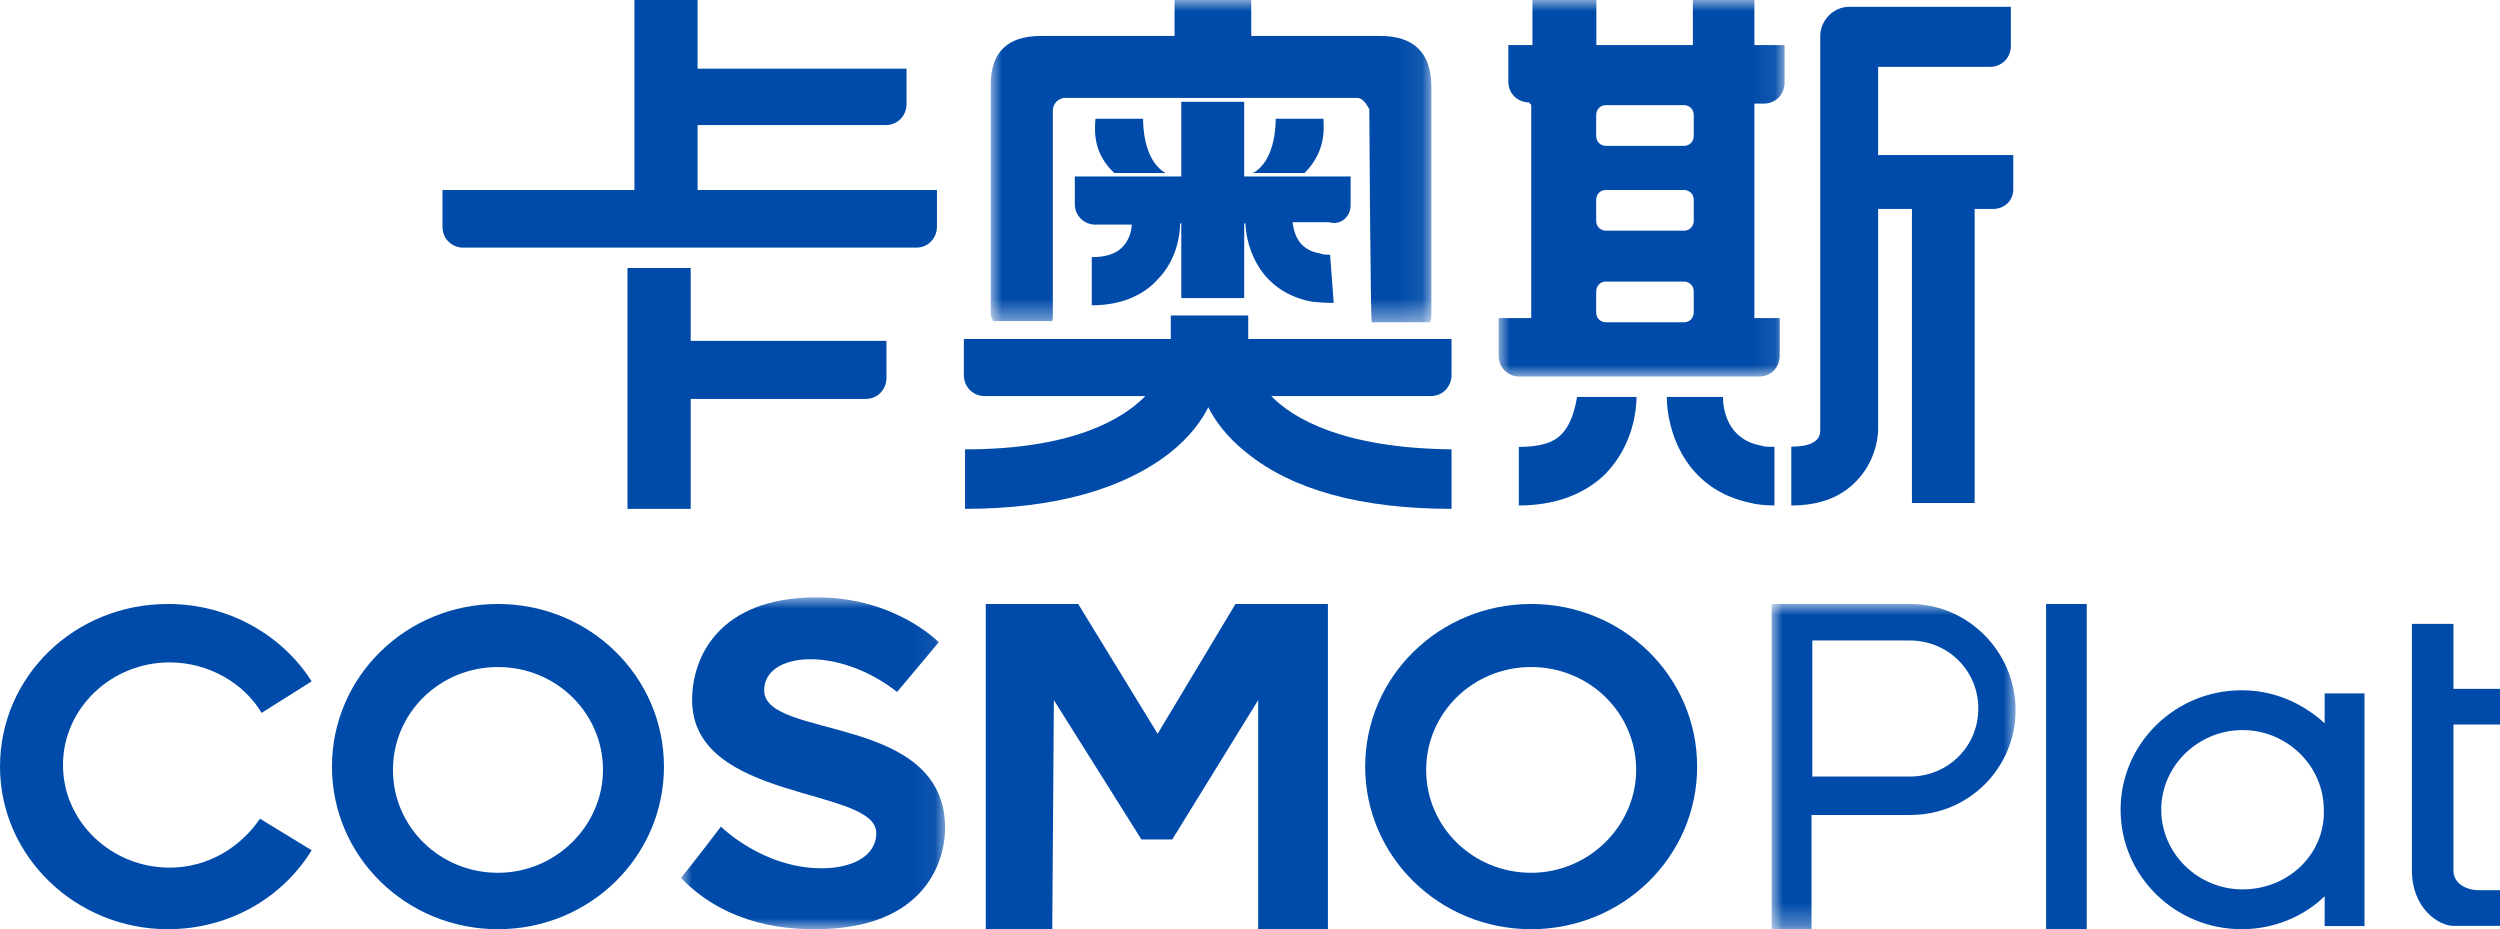
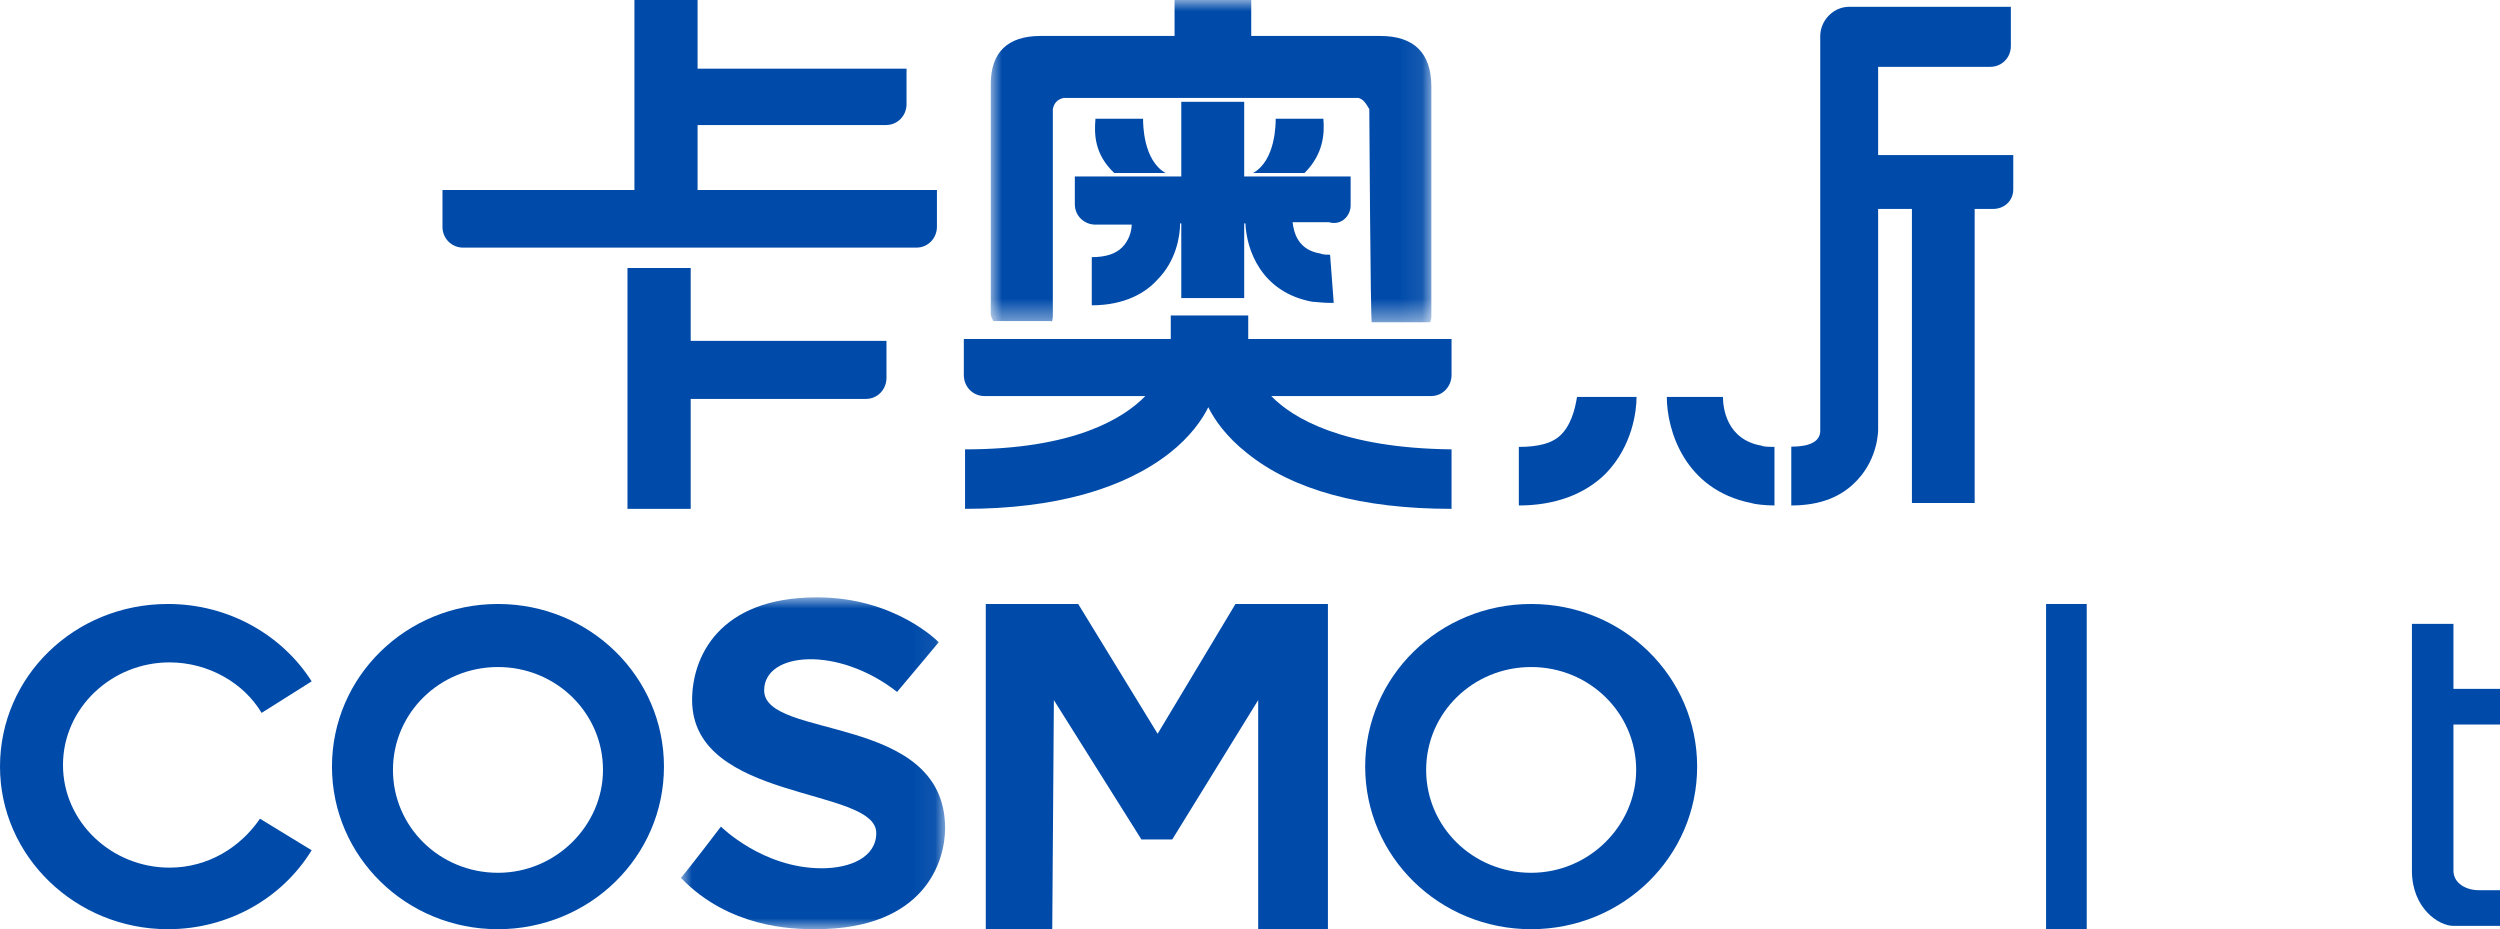
<svg xmlns="http://www.w3.org/2000/svg" xmlns:xlink="http://www.w3.org/1999/xlink" width="113px" height="42px" viewBox="0 0 113 42" version="1.1">
  <title>上下logo</title>
  <defs>
    <polygon id="path-1" points="0 0 19.916 0 19.916 14.567 0 14.567" />
-     <polygon id="path-3" points="0 0 12.923 0 12.923 17.02 0 17.02" />
    <polygon id="path-5" points="0 0 11.943 0 11.943 15 0 15" />
-     <polygon id="path-7" points="0 0 11.024 0 11.024 14.7 0 14.7" />
  </defs>
  <g id="上下logo" stroke="none" stroke-width="1" fill="none" fill-rule="evenodd">
    <g id="编组-2" transform="translate(20, 0)">
      <path d="M11.531,5.652 L20.042,5.652 C20.591,5.652 20.976,5.209 20.976,4.71 L20.976,3.103 L11.531,3.103 L11.531,0 L8.676,0 L8.676,8.589 L0,8.589 L0,10.252 C0,10.806 0.439,11.193 0.933,11.193 L21.415,11.193 C21.964,11.193 22.349,10.75 22.349,10.252 L22.349,8.589 L11.531,8.589 L11.531,5.652 Z" id="Fill-1" fill="#004BAA" />
      <path d="M11.22,12.113 L8.362,12.113 L8.362,23 L11.22,23 L11.22,18.031 L19.134,18.031 C19.684,18.031 20.069,17.585 20.069,17.082 L20.069,15.408 L11.22,15.408 L11.22,12.113 Z" id="Fill-3" fill="#004BAA" />
      <g id="编组" transform="translate(24.782, 0)">
        <mask id="mask-2" fill="white">
          <use xlink:href="#path-1" />
        </mask>
        <g id="Clip-6" />
        <path d="M2.751,14.567 C2.806,14.454 2.806,14.343 2.806,14.23 L2.806,4.931 C2.861,4.65 3.026,4.483 3.301,4.426 L16.615,4.426 C16.835,4.483 16.945,4.65 17.11,4.931 C17.11,4.931 17.165,14.454 17.22,14.567 L19.861,14.567 C19.916,14.454 19.916,14.343 19.916,14.23 L19.916,3.922 C19.916,2.409 19.146,1.625 17.605,1.625 L11.774,1.625 L11.774,0 L8.308,0 L8.308,1.625 L2.256,1.625 C0.77,1.625 0,2.354 0,3.81 L0,14.174 C0,14.287 0.055,14.399 0.11,14.511 L2.751,14.511 L2.751,14.567 Z" id="Fill-5" fill="#004BAA" mask="url(#mask-2)" />
      </g>
      <path d="M64.892,7.119 L64.892,3.021 L69.964,3.021 C70.455,3.021 70.891,2.633 70.891,2.079 L70.891,0.307 L63.583,0.307 C62.874,0.307 62.275,0.916 62.275,1.636 L62.275,19.469 C62.275,19.967 61.784,20.189 60.966,20.189 L60.966,22.847 C62.275,22.847 63.256,22.459 63.964,21.684 C64.892,20.687 64.892,19.469 64.892,19.414 L64.892,9.445 L66.419,9.445 L66.419,22.736 L69.255,22.736 L69.255,9.445 L70.073,9.445 C70.619,9.445 71,9.057 71,8.558 L71,7.008 L64.892,7.008 L64.892,7.119 Z" id="Fill-7" fill="#004BAA" />
      <g id="编组" transform="translate(47.739, 0)">
        <mask id="mask-4" fill="white">
          <use xlink:href="#path-3" />
        </mask>
        <g id="Clip-10" />
        <path d="M8.818,6.147 C8.818,6.37 8.655,6.593 8.383,6.593 L4.844,6.593 C4.627,6.593 4.409,6.426 4.409,6.147 L4.409,5.199 C4.409,4.976 4.572,4.753 4.844,4.753 L8.383,4.753 C8.6,4.753 8.818,4.92 8.818,5.199 L8.818,6.147 Z M8.818,9.981 C8.818,10.204 8.655,10.427 8.383,10.427 L4.844,10.427 C4.627,10.427 4.409,10.26 4.409,9.981 L4.409,9.033 C4.409,8.81 4.572,8.587 4.844,8.587 L8.383,8.587 C8.6,8.587 8.818,8.754 8.818,9.033 L8.818,9.981 Z M8.818,14.121 C8.818,14.344 8.655,14.567 8.383,14.567 L4.844,14.567 C4.627,14.567 4.409,14.4 4.409,14.121 L4.409,13.173 C4.409,12.95 4.572,12.727 4.844,12.727 L8.383,12.727 C8.6,12.727 8.818,12.894 8.818,13.173 L8.818,14.121 Z M11.668,0 L8.779,0 L8.779,2.038 L4.417,2.038 L4.417,0 L1.527,0 L1.527,2.038 L0.436,2.038 L0.436,3.581 L0.436,3.69 C0.436,4.241 0.872,4.627 1.363,4.627 L1.472,4.737 L1.472,14.376 L0,14.376 L0,16.084 C0,16.634 0.436,17.02 0.927,17.02 L11.778,17.02 C12.323,17.02 12.704,16.579 12.704,16.084 L12.704,14.376 L11.56,14.376 L11.56,4.682 L11.996,4.682 C12.541,4.682 12.923,4.241 12.923,3.746 L12.923,2.038 L11.56,2.038 L11.56,0 L11.668,0 Z" id="Fill-9" fill="#004BAA" mask="url(#mask-4)" />
      </g>
      <path d="M36.42,14.26 L32.919,14.26 L32.919,15.324 L23.565,15.324 L23.565,16.949 C23.565,17.51 24.002,17.902 24.494,17.902 L31.77,17.902 C30.785,18.91 28.543,20.311 23.62,20.311 L23.62,23 C27.667,23 30.785,22.104 32.864,20.479 C33.795,19.75 34.342,18.966 34.615,18.406 C34.889,18.966 35.435,19.75 36.365,20.479 C38.444,22.16 41.562,23 45.61,23 L45.61,20.311 C40.687,20.255 38.444,18.91 37.459,17.902 L44.68,17.902 C45.227,17.902 45.61,17.453 45.61,16.949 L45.61,15.324 L36.42,15.324 L36.42,14.26 Z" id="Fill-11" fill="#004BAA" />
      <path d="M50.612,19.594 C50.219,20.034 49.547,20.2 48.651,20.2 L48.651,22.847 C50.275,22.847 51.62,22.351 52.572,21.413 C53.804,20.145 53.972,18.546 53.972,17.94 L51.284,17.94 C51.228,18.216 51.116,19.043 50.612,19.594" id="Fill-13" fill="#004BAA" />
      <path d="M41.049,9.282 L41.049,7.975 L36.238,7.975 L36.238,4.6 L33.394,4.6 L33.394,7.975 L28.582,7.975 L28.582,9.227 C28.582,9.772 29.02,10.153 29.512,10.153 L31.152,10.153 C31.152,10.425 31.043,10.861 30.715,11.187 C30.441,11.459 30.004,11.623 29.348,11.623 L29.348,13.8 C30.879,13.8 31.808,13.202 32.3,12.657 C33.176,11.786 33.34,10.643 33.34,10.099 L33.394,10.099 L33.394,13.474 L36.238,13.474 L36.238,10.099 L36.292,10.099 C36.347,11.296 37.003,13.202 39.3,13.637 C39.409,13.637 39.792,13.691 40.12,13.691 L40.284,13.691 L40.12,11.514 C40.011,11.514 39.792,11.514 39.683,11.459 C38.644,11.296 38.48,10.48 38.425,10.044 L40.066,10.044 C40.613,10.208 41.049,9.772 41.049,9.282" id="Fill-15" fill="#004BAA" />
      <path d="M29.515,5.367 C29.458,6.052 29.458,6.964 30.365,7.82 L32.687,7.82 C31.667,7.249 31.667,5.595 31.667,5.367 L29.515,5.367 Z" id="Fill-17" fill="#004BAA" />
      <path d="M36.64,7.82 L38.966,7.82 C39.817,6.964 39.874,6.051 39.817,5.367 L37.661,5.367 C37.661,5.595 37.661,7.249 36.64,7.82" id="Fill-19" fill="#004BAA" />
      <path d="M57.878,17.94 L55.34,17.94 C55.34,19.429 56.134,22.13 59.148,22.736 C59.307,22.791 59.783,22.847 60.206,22.847 L60.206,20.2 C60.047,20.2 59.73,20.2 59.624,20.145 C58.037,19.869 57.878,18.436 57.878,17.94" id="Fill-21" fill="#004BAA" />
    </g>
    <g id="编组-3" transform="translate(-0, 27)">
      <path d="M11.751,10.005 C10.875,11.289 9.415,12.217 7.663,12.217 C5.036,12.217 2.847,10.148 2.847,7.578 C2.847,5.01 5.036,2.94 7.663,2.94 C9.415,2.94 11.021,3.868 11.824,5.223 L14.087,3.797 C12.773,1.727 10.364,0.3 7.591,0.3 C3.358,0.3 0,3.583 0,7.65 C0,11.718 3.431,15 7.591,15 C10.364,15 12.773,13.573 14.087,11.432 L11.751,10.005 Z" id="Fill-23" fill="#004BAA" />
      <path d="M22.508,12.45 C19.879,12.45 17.762,10.375 17.762,7.8 C17.762,5.225 19.879,3.15 22.508,3.15 C25.137,3.15 27.255,5.225 27.255,7.8 C27.255,10.304 25.137,12.45 22.508,12.45 M22.508,0.3 C18.356,0.3 15.005,3.583 15.005,7.65 C15.005,11.718 18.356,15 22.508,15 C26.66,15 30.011,11.718 30.011,7.65 C30.011,3.583 26.66,0.3 22.508,0.3" id="Fill-25" fill="#004BAA" />
      <path d="M69.209,12.45 C66.58,12.45 64.462,10.375 64.462,7.8 C64.462,5.225 66.58,3.15 69.209,3.15 C71.837,3.15 73.955,5.225 73.955,7.8 C73.955,10.304 71.837,12.45 69.209,12.45 M69.209,0.3 C65.057,0.3 61.706,3.583 61.706,7.65 C61.706,11.718 65.057,15 69.209,15 C73.361,15 76.711,11.718 76.711,7.65 C76.711,3.583 73.361,0.3 69.209,0.3" id="Fill-27" fill="#004BAA" />
      <g id="编组" transform="translate(30.776, 0)">
        <mask id="mask-6" fill="white">
          <use xlink:href="#path-5" />
        </mask>
        <g id="Clip-30" />
        <path d="M1.81,10.362 C1.81,10.362 0.435,12.174 0,12.681 C2.171,14.927 4.995,15 6.08,15 C11.075,15 11.943,11.884 11.943,10.434 C11.943,5.217 3.764,6.449 3.764,4.203 C3.764,2.463 7.094,2.174 9.772,4.275 C10.206,3.768 11.654,2.029 11.654,2.029 C11.654,2.029 9.7,3.19744231e-15 6.153,3.19744231e-15 C1.665,3.19744231e-15 0.507,2.754 0.507,4.637 C0.507,9.275 8.831,8.551 8.831,10.652 C8.831,11.739 7.673,12.246 6.37,12.246 C3.692,12.246 1.81,10.362 1.81,10.362" id="Fill-29" fill="#004BAA" mask="url(#mask-6)" />
      </g>
      <polygon id="Fill-31" fill="#004BAA" points="47.635 4.645 51.593 10.945 52.985 10.945 56.87 4.645 56.87 15 60.022 15 60.022 0.3 55.844 0.3 52.325 6.166 48.734 0.3 44.557 0.3 44.557 15 47.562 15" />
      <g id="编组" transform="translate(80.08, 0.3)">
        <mask id="mask-8" fill="white">
          <use xlink:href="#path-7" />
        </mask>
        <g id="Clip-34" />
        <path d="M9.34,4.725 C9.34,6.442 7.969,7.8 6.238,7.8 L1.837,7.8 L1.837,1.65 L6.238,1.65 C7.969,1.65 9.34,3.008 9.34,4.725 M6.269,0 L1.801,0 L0.649,0 L0,0 L0,14.7 L1.801,14.7 L1.801,9.537 L6.269,9.537 C8.935,9.537 11.024,7.386 11.024,4.804 C11.024,2.151 8.862,0 6.269,0" id="Fill-33" fill="#004BAA" mask="url(#mask-8)" />
      </g>
      <polygon id="Fill-35" fill="#004BAA" points="92.482 15 94.32 15 94.32 0.3 92.482 0.3" />
-       <path d="M101.362,13.2 C99.345,13.2 97.688,11.576 97.688,9.6 C97.688,7.624 99.345,6 101.362,6 C103.379,6 105.036,7.624 105.036,9.6 C105.108,11.576 103.452,13.2 101.362,13.2 L101.362,13.2 Z M105.074,4.342 L105.074,5.692 C104.065,4.769 102.768,4.2 101.327,4.2 C98.301,4.2 95.851,6.616 95.851,9.6 C95.851,12.585 98.301,15 101.327,15 C102.768,15 104.137,14.431 105.074,13.508 L105.074,14.858 L106.875,14.858 L106.875,4.342 L105.074,4.342 Z" id="Fill-37" fill="#004BAA" />
      <path d="M113,5.75 L113,4.136 L110.896,4.136 L110.896,1.2 L109.019,1.2 L109.019,12.355 C109.019,14.043 110.221,14.85 110.896,14.85 L113,14.85 L113,13.236 L112.023,13.236 C111.497,13.236 110.896,12.942 110.896,12.355 L110.896,5.75 L113,5.75 Z" id="Fill-38" fill="#004BAA" />
    </g>
  </g>
</svg>